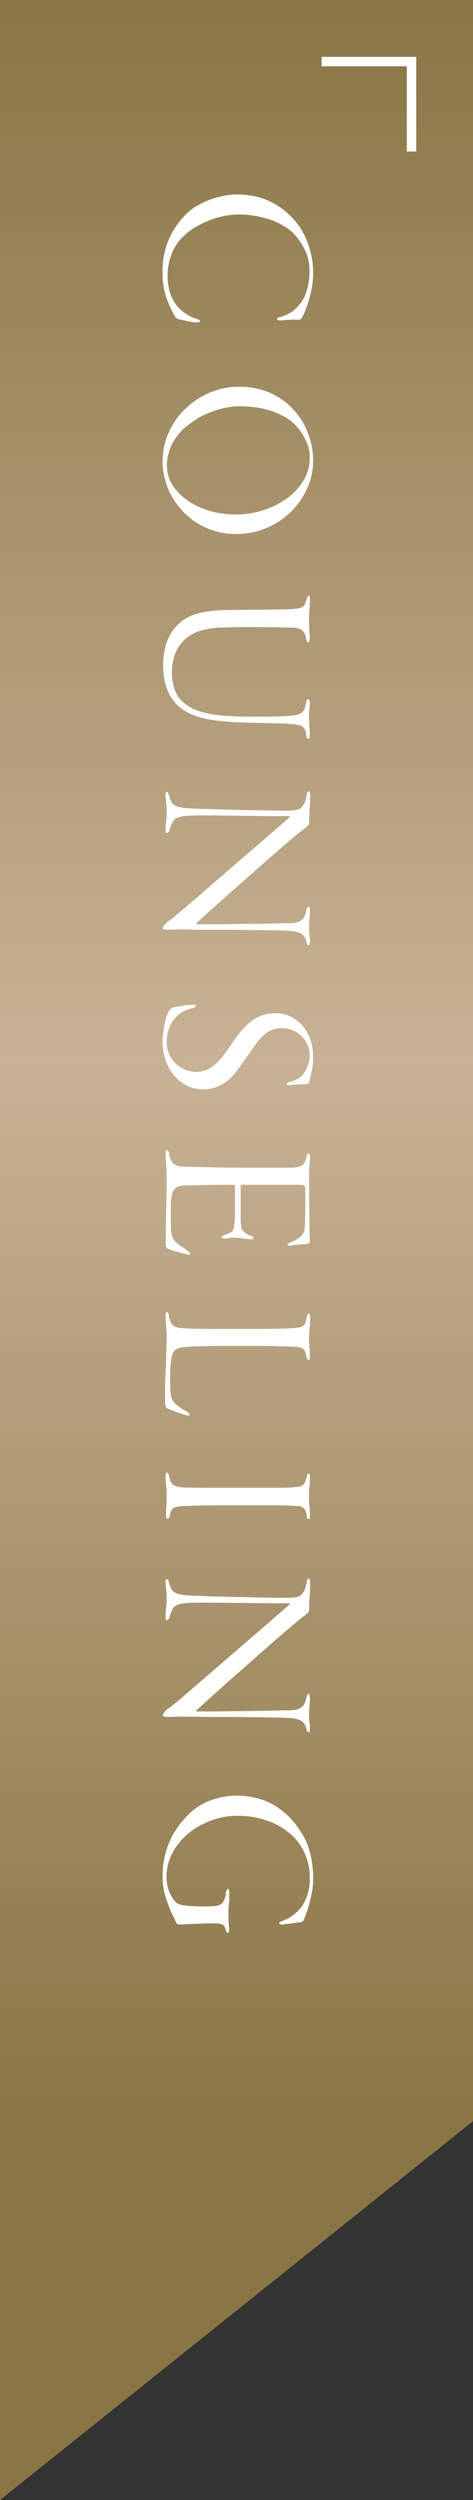
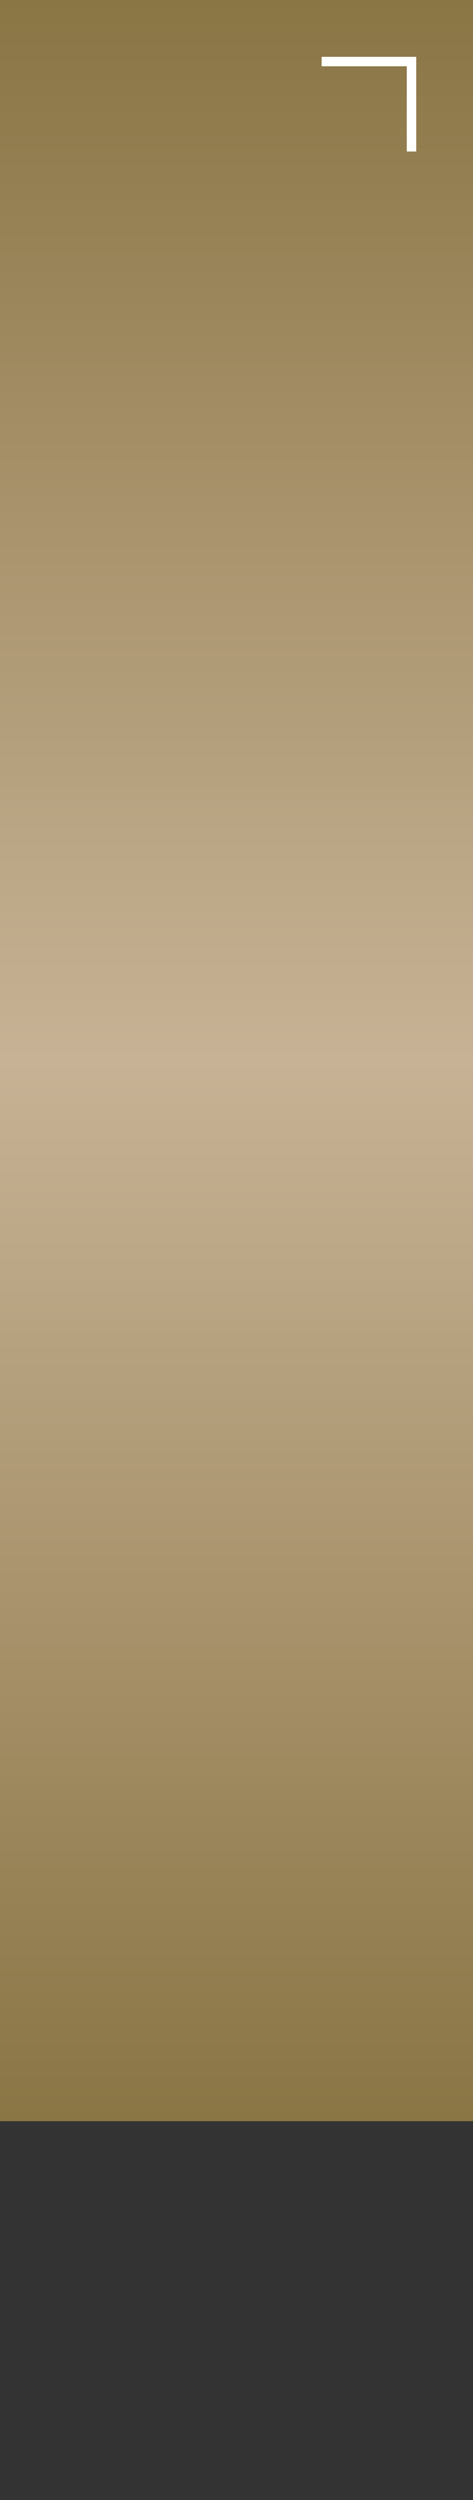
<svg xmlns="http://www.w3.org/2000/svg" id="en__feature03.svg" width="50" height="264" viewBox="0 0 50 264">
  <rect x="0" y="0" width="50" height="264" fill="#333333" stroke="none" />
  <defs>
    <style>
      .cls-1 {
        fill: url(#linear-gradient);
      }

      .cls-2 {
        fill: #fff;
      }

      .cls-2, .cls-3 {
        fill-rule: evenodd;
      }

      .cls-3 {
        fill: #8a7545;
      }
    </style>
    <linearGradient id="linear-gradient" x1="25" y1="224" x2="25" gradientUnits="userSpaceOnUse">
      <stop offset="0" stop-color="#8a7545" />
      <stop offset="0.5" stop-color="#c7b295" />
      <stop offset="1" stop-color="#8a7545" />
    </linearGradient>
  </defs>
  <rect id="bg" class="cls-1" width="50" height="224" />
  <g id="deco">
    <path id="線_1293" data-name="線 1293" class="cls-2" d="M1913,5425h1v10h-1v-10Z" transform="translate(-1870 -5419)" />
    <path id="線_1292" data-name="線 1292" class="cls-2" d="M1904,5426v-1h10v1h-10Z" transform="translate(-1870 -5419)" />
  </g>
-   <path id="deco-2" data-name="deco" class="cls-3" d="M1870,5683v-40h50Z" transform="translate(-1870 -5419)" />
-   <path id="COUNSELING" class="cls-2" d="M1902.54,5444.68a7.8,7.8,0,0,0-1.43-2.45,9.624,9.624,0,0,0-1.14-1.07,7.163,7.163,0,0,0-1.35-.85,7.344,7.344,0,0,0-1.62-.57,9.087,9.087,0,0,0-1.96-.2,7.432,7.432,0,0,0-1.55.17,8.886,8.886,0,0,0-1.49.45,10.5,10.5,0,0,0-1.3.65,5.258,5.258,0,0,0-.97.75,8.922,8.922,0,0,0-1.83,2.59,8.337,8.337,0,0,0-.71,3.65,7.956,7.956,0,0,0,.36,2.53,12.382,12.382,0,0,0,.98,2.15,0.866,0.866,0,0,0,.36.24c0.07,0.01.18,0.04,0.35,0.07s0.35,0.07.54,0.11,0.38,0.07.58,0.1a2.079,2.079,0,0,0,.43.05,0.986,0.986,0,0,0,.24-0.03,0.137,0.137,0,0,0,.12-0.11,0.51,0.51,0,0,0-.41-0.24,5.042,5.042,0,0,1-1.34-.71,3.839,3.839,0,0,1-1.01-1.14,3.909,3.909,0,0,1-.49-1.15,6.783,6.783,0,0,1-.18-1.71,6.146,6.146,0,0,1,.4-2.08,5.017,5.017,0,0,1,1.37-2.02,6.749,6.749,0,0,1,1.17-.88,11.1,11.1,0,0,1,1.43-.69,9.182,9.182,0,0,1,1.57-.47,8.127,8.127,0,0,1,1.63-.17,9.181,9.181,0,0,1,1.67.15,9.908,9.908,0,0,1,1.54.38,7.212,7.212,0,0,1,1.32.58,5.5,5.5,0,0,1,1.03.72,6.788,6.788,0,0,1,1.31,1.77,5,5,0,0,1,.56,2.4,7.166,7.166,0,0,1-.29,2.03,4.036,4.036,0,0,1-.91,1.64,3.389,3.389,0,0,1-.78.68,3.834,3.834,0,0,1-1.14.48,0.319,0.319,0,0,0-.32.21,0.158,0.158,0,0,0,.1.1,0.686,0.686,0,0,0,.29.05,2.55,2.55,0,0,0,.31-0.03c0.14-.01.3-0.03,0.48-0.03l0.55-.03a2.75,2.75,0,0,1,.51.02,0.372,0.372,0,0,0,.4-0.25,5.377,5.377,0,0,0,.38-0.79c0.13-.33.26-0.71,0.38-1.13a11.567,11.567,0,0,0,.3-1.34,8.745,8.745,0,0,0,.12-1.44A8.912,8.912,0,0,0,1902.54,5444.68Zm0.46,21.72a6.6,6.6,0,0,0-.3-1.24,8.1,8.1,0,0,0-.48-1.18,5.162,5.162,0,0,0-.63-1.02,7.491,7.491,0,0,0-2.91-2.42,8.185,8.185,0,0,0-3.38-.7,8.006,8.006,0,0,0-3.12.62,8.389,8.389,0,0,0-2.58,1.7,7.915,7.915,0,0,0-1.76,2.5,7.307,7.307,0,0,0-.65,3.08,6.937,6.937,0,0,0,.19,1.64,8.336,8.336,0,0,0,.53,1.55,7.658,7.658,0,0,0,.91,1.47,7.725,7.725,0,0,0,3.53,2.56,7.444,7.444,0,0,0,2.61.43,8.217,8.217,0,0,0,3.17-.62,8.352,8.352,0,0,0,2.59-1.69,7.88,7.88,0,0,0,1.74-2.49,7.053,7.053,0,0,0,.64-2.97A7.518,7.518,0,0,0,1903,5466.4Zm-0.86,3.25a6.6,6.6,0,0,1-1.37,1.64,8.957,8.957,0,0,1-2.73,1.52,9.225,9.225,0,0,1-3.08.52,10.194,10.194,0,0,1-2.3-.25,8.784,8.784,0,0,1-1.82-.64,7.113,7.113,0,0,1-1.35-.84,5.739,5.739,0,0,1-.89-0.89,3.568,3.568,0,0,1-.74-1.26,4.285,4.285,0,0,1-.22-1.31,5.372,5.372,0,0,1,.51-2.16,5.862,5.862,0,0,1,1.92-2.23,8.6,8.6,0,0,1,2.51-1.34,8.329,8.329,0,0,1,2.82-.51,12.378,12.378,0,0,1,1.47.1,9.025,9.025,0,0,1,1.48.3,8.2,8.2,0,0,1,1.38.53,6.1,6.1,0,0,1,1.21.78,7.135,7.135,0,0,1,.64.68,6.089,6.089,0,0,1,.58.88,4.487,4.487,0,0,1,.42,1.01,3.4,3.4,0,0,1,.16,1.03A4.67,4.67,0,0,1,1902.14,5469.65Zm0.38,12.36c-0.03.06-.06,0.12-0.09,0.19a5.359,5.359,0,0,1-.19.57,0.755,0.755,0,0,1-.27.33,0.991,0.991,0,0,1-.43.14c-0.18.03-.42,0.05-0.72,0.09q-0.525.015-1.44,0.03l-1.92.03c-0.67,0-1.34.01-1.99,0.01s-1.21.01-1.66,0.02a14.721,14.721,0,0,0-1.93.16,8.2,8.2,0,0,0-1.48.37,4.687,4.687,0,0,0-1.15.62,5.18,5.18,0,0,0-.93.94,4.808,4.808,0,0,0-.82,1.75,7.889,7.889,0,0,0-.26,1.99,8.993,8.993,0,0,0,.06.98,7.582,7.582,0,0,0,.21,1.1,5.629,5.629,0,0,0,.46,1.12,4.478,4.478,0,0,0,.8,1.03,5.367,5.367,0,0,0,1.2.83,6.854,6.854,0,0,0,1.38.5,14.4,14.4,0,0,0,1.51.28c0.52,0.06,1.06.11,1.6,0.14,0.38,0.03.85,0.06,1.4,0.07s1.12,0.03,1.71.05,1.15,0.03,1.69.04,1,0.02,1.37.06a4.278,4.278,0,0,1,1.21.2,1.039,1.039,0,0,1,.52.88,1.315,1.315,0,0,0,.1.39,0.194,0.194,0,0,0,.16.11c0.08,0,.12-0.14.12-0.43a8.769,8.769,0,0,0-.04-0.88c-0.02-.29-0.03-0.58-0.03-0.85,0-.37.01-0.67,0.03-0.91a6.065,6.065,0,0,0,.04-0.75c0-.25-0.06-0.38-0.17-0.38a0.221,0.221,0,0,0-.12.11,0.5,0.5,0,0,0-.09.25c-0.02.08-.04,0.18-0.06,0.29s-0.06.22-.09,0.34a1.2,1.2,0,0,1-.26.4,1.32,1.32,0,0,1-.67.28,9.272,9.272,0,0,1-1.49.14c-0.66.03-1.55,0.04-2.69,0.04-0.4,0-.86-0.01-1.37-0.01s-0.99-.03-1.44-0.06a12.551,12.551,0,0,1-2.95-.42,5.259,5.259,0,0,1-1.88-.95,3.171,3.171,0,0,1-1-1.44,5.742,5.742,0,0,1-.29-1.85,5.658,5.658,0,0,1,.3-1.76,3.852,3.852,0,0,1,1.02-1.62,4.01,4.01,0,0,1,1.66-.95,8.355,8.355,0,0,1,2.35-.35c0.3-.02.72-0.03,1.24-0.04s1.09-.01,1.71-0.01,1.27,0.01,1.92.01,1.27,0.02,1.85.04c0.29,0,.55,0,0.79.01a2.082,2.082,0,0,1,.64.12,1.024,1.024,0,0,1,.45.35,1.578,1.578,0,0,1,.26.7c0.03,0.09.06,0.18,0.09,0.26a0.156,0.156,0,0,0,.15.12c0.09,0,.14-0.13.14-0.38,0-.28-0.01-0.58-0.04-0.92s-0.03-.68-0.03-1.05a10.707,10.707,0,0,1,.05-1.18c0.03-.35.04-0.67,0.04-0.96a2.812,2.812,0,0,0-.01-0.3c-0.01-.09-0.03-0.13-0.08-0.13A0.158,0.158,0,0,0,1902.52,5482.01Zm-0.12,21.01a3.546,3.546,0,0,1-.16.66,1.914,1.914,0,0,1-.29.49l-0.16.16a0.572,0.572,0,0,1-.26.14,2.32,2.32,0,0,1-.49.1c-0.21.02-.49,0.04-0.84,0.04-0.32,0-.78-0.01-1.38-0.02s-1.26-.02-1.98-0.03-1.47-.03-2.25-0.05-1.5-.04-2.17-0.06-1.25-.04-1.74-0.06-0.8-.03-0.95-0.05a5.008,5.008,0,0,1-.83-0.13,1.509,1.509,0,0,1-.51-0.23,0.912,0.912,0,0,1-.3-0.37,5.123,5.123,0,0,1-.21-0.54,0.586,0.586,0,0,0-.24-0.46,0.131,0.131,0,0,0-.09.08,0.708,0.708,0,0,0-.05.33c0,0.1.02,0.31,0.06,0.64a8.566,8.566,0,0,1,.06,1.04,8,8,0,0,1-.06,1.02,6.44,6.44,0,0,0-.06.81,3.028,3.028,0,0,0,.02.31,0.133,0.133,0,0,0,.12.14,0.435,0.435,0,0,0,.29-0.41,6.345,6.345,0,0,1,.27-0.68,0.98,0.98,0,0,1,.5-0.52,2.559,2.559,0,0,1,.76-0.19c0.29-.03.7-0.05,1.23-0.07h1.05c0.52,0,1.12,0,1.8.01l2.16,0.03c0.76,0,1.47.01,2.13,0.02s1.24,0.01,1.73.01h0.92a0.177,0.177,0,0,1,.15.05,0.17,0.17,0,0,1-.1.14c-0.62.55-1.33,1.16-2.11,1.84s-1.6,1.38-2.44,2.1-1.67,1.44-2.5,2.16-1.61,1.39-2.33,2.02-1.36,1.17-1.91,1.64-0.97.82-1.26,1.04a1.976,1.976,0,0,0-.79.8c0,0.16.25,0.23,0.74,0.21,0.63-.03,1.31-0.04,2.05-0.02s1.66,0.02,2.75.02h1.32c0.51,0,1.05.01,1.61,0.02s1.12,0.01,1.68.02,1.08,0.01,1.57.02,0.91,0.02,1.26.04,0.61,0.03.77,0.05a3.663,3.663,0,0,1,.84.22,1.361,1.361,0,0,1,.6.86,1.508,1.508,0,0,0,.1.28,0.155,0.155,0,0,0,.14.12c0.1,0,.14-0.12.14-0.38a5.981,5.981,0,0,0-.04-0.61,6.9,6.9,0,0,1-.05-0.95,6.479,6.479,0,0,1,.05-0.86c0.03-.31.04-0.57,0.04-0.8a1.615,1.615,0,0,0-.03-0.33,0.16,0.16,0,0,0-.13-0.15,0.633,0.633,0,0,0-.22.46,3.663,3.663,0,0,1-.17.53,0.992,0.992,0,0,1-.3.41,1.383,1.383,0,0,1-.53.26,3.187,3.187,0,0,1-.85.1c-0.35,0-.81,0-1.38.02s-1.18.03-1.85,0.04-1.34.01-2.02,0.02l-1.94.03c-0.6,0-1.11.01-1.54,0.01h-0.87a0.2,0.2,0,0,1-.18-0.05,0.11,0.11,0,0,1,.04-0.1c0.4-.37.91-0.83,1.53-1.39s1.3-1.16,2.03-1.81,1.49-1.32,2.27-2,1.53-1.35,2.23-1.96,1.35-1.17,1.93-1.67,1.05-.87,1.38-1.13a2.3,2.3,0,0,0,.42-0.36,0.28,0.28,0,0,0,.09-0.19c0-.46.02-0.97,0.06-1.51s0.06-1,.06-1.37a1.209,1.209,0,0,0-.05-0.4,0.133,0.133,0,0,0-.12-0.1c-0.1,0-.17.15-0.22,0.45h0Zm0.41,25.77a4.364,4.364,0,0,0-.67-1.26,4.063,4.063,0,0,0-1.32-1.13,3.739,3.739,0,0,0-1.78-.4,3.8,3.8,0,0,0-1.41.25,4.284,4.284,0,0,0-1.2.7,8.1,8.1,0,0,0-1.05,1.06,15,15,0,0,0-.94,1.3q-0.435.645-.84,1.17a6.85,6.85,0,0,1-.84.91,3.1,3.1,0,0,1-.93.59,2.751,2.751,0,0,1-1.09.21,3.076,3.076,0,0,1-1.16-.23,3.169,3.169,0,0,1-1-.64,3.109,3.109,0,0,1-.7-0.99,3.293,3.293,0,0,1-.26-1.31,3.975,3.975,0,0,1,.16-1.14,3.339,3.339,0,0,1,.48-1.05,3.007,3.007,0,0,1,.81-0.82,3.29,3.29,0,0,1,1.17-.52,0.654,0.654,0,0,0,.48-0.26c0-.12-0.16-0.16-0.46-0.12a5.609,5.609,0,0,0-.95.09c-0.34.07-.61,0.11-0.8,0.15a0.828,0.828,0,0,0-.65.4,5.181,5.181,0,0,0-.28.69,6.442,6.442,0,0,0-.21.84,8.668,8.668,0,0,0-.13.89,6.24,6.24,0,0,0-.05.85,5.74,5.74,0,0,0,.29,1.83,4.94,4.94,0,0,0,.84,1.61,4.219,4.219,0,0,0,1.34,1.14,3.685,3.685,0,0,0,1.8.43,3.938,3.938,0,0,0,1.39-.22,4.668,4.668,0,0,0,1.06-.58,5.111,5.111,0,0,0,.79-0.74c0.22-.27.42-0.51,0.58-0.74,0.27-.38.54-0.77,0.82-1.16s0.58-.82.9-1.28a5.531,5.531,0,0,1,1.12-1.2,2.552,2.552,0,0,1,1.67-.53,2.886,2.886,0,0,1,1.29.27,3.16,3.16,0,0,1,.93.7,2.773,2.773,0,0,1,.55.91,2.728,2.728,0,0,1,.18.93,3.307,3.307,0,0,1-.16,1,2.844,2.844,0,0,1-.46.94,1.747,1.747,0,0,1-.59.56,3.343,3.343,0,0,1-.83.35c-0.26.05-.38,0.12-0.38,0.22q0,0.2.48,0.12,0.18-.03.66-0.06c0.31-.03.62-0.04,0.94-0.04a0.441,0.441,0,0,0,.14-0.03,0.3,0.3,0,0,0,.13-0.14c0.06-.2.15-0.56,0.26-1.08a7.545,7.545,0,0,0,.17-1.6A5.343,5.343,0,0,0,1902.81,5528.79Zm-0.41,12.37a1.942,1.942,0,0,1-.18.53,0.85,0.85,0,0,1-.3.37,1.418,1.418,0,0,1-.52.19,5,5,0,0,1-.84.06h-3.2c-0.94,0-1.84-.01-2.71-0.01s-1.71-.02-2.55-0.04-1.74-.04-2.7-0.07a1.563,1.563,0,0,1-1.12-.36,1.928,1.928,0,0,1-.4-0.96,0.6,0.6,0,0,0-.21-0.43c-0.11,0-.17.15-0.17,0.45,0,0.06.01,0.19,0.02,0.37s0.03,0.4.04,0.64,0.02,0.48.04,0.73,0.02,0.48.02,0.69c0,0.97-.02,2.1-0.05,3.37s-0.05,2.54-.05,3.83a0.465,0.465,0,0,0,.31.38c0.06,0.03.17,0.07,0.31,0.12a5.068,5.068,0,0,0,.5.14l0.54,0.15c0.18,0.05.34,0.08,0.48,0.12,0.29,0.11.43,0.1,0.43-.03a0.247,0.247,0,0,0-.08-0.15c-0.06-.06-0.17-0.15-0.33-0.28s-0.38-.27-0.61-0.43a4.053,4.053,0,0,1-.54-0.43,1.765,1.765,0,0,1-.26-0.39,1.654,1.654,0,0,1-.15-0.5,7.543,7.543,0,0,1-.06-0.8c0-.33-0.01-0.74-0.01-1.24,0-.4.01-0.73,0.01-1s0.03-.48.05-0.64,0.05-.31.07-0.42a1.505,1.505,0,0,1,.11-0.32,0.926,0.926,0,0,1,.51-0.48,1.9,1.9,0,0,1,.57-0.14c0.11,0,.38,0,0.8-0.01s0.89-.02,1.42-0.03,1.05-.01,1.57-0.02,0.93-.01,1.23-0.01a1.353,1.353,0,0,1,.38.03,0.165,0.165,0,0,1,.07.16v1.99c0,0.51,0,.93-0.02,1.24s-0.03.55-.05,0.73a3.063,3.063,0,0,1-.07.48,0.679,0.679,0,0,1-.34.41,2.373,2.373,0,0,1-.43.19c-0.19.08-.32,0.14-0.39,0.17a0.132,0.132,0,0,0-.11.12,0.185,0.185,0,0,0,.11.12,0.527,0.527,0,0,0,.37.02c0.05,0,.12-0.01.23-0.02a3.181,3.181,0,0,1,.34-0.04c0.13-.01.26-0.01,0.4-0.01s0.26,0.01.37,0.02c0.19,0.04.43,0.07,0.72,0.1s0.47,0.05.55,0.05q0.27,0,.27-0.12a0.361,0.361,0,0,0-.27-0.24,2.064,2.064,0,0,1-.91-0.63,1.2,1.2,0,0,1-.13-0.46c-0.02-.21-0.04-0.58-0.04-1.14v-3.03c0-.09.13-0.14,0.39-0.14h5.49a2.226,2.226,0,0,1,.78.07,0.3,0.3,0,0,1,.16.22c0,0.19,0,.5.01,0.94s0.01,0.9,0,1.38-0.02.93-.03,1.34-0.04.68-.05,0.82a1.347,1.347,0,0,1-.39.66,3.013,3.013,0,0,1-1.08.64,1.538,1.538,0,0,0-.26.16,0.141,0.141,0,0,0-.07.1,0.12,0.12,0,0,0,.12.1,0.487,0.487,0,0,0,.24,0,2.028,2.028,0,0,1,.42-0.07c0.17-.02.33-0.03,0.48-0.04l0.43-.03a2.435,2.435,0,0,1,.3-0.03c0.26-.05.38-0.13,0.38-0.24a4.629,4.629,0,0,0-.02-0.49c-0.02-.2-0.02-0.52-0.02-0.97,0-.24-0.01-0.6-0.02-1.08s-0.01-1-.01-1.55,0-1.09-.01-1.61-0.01-.94-0.01-1.26a9.226,9.226,0,0,1,.05-1.05c0.03-.36.04-0.68,0.04-0.96a0.71,0.71,0,0,0-.04-0.26,0.152,0.152,0,0,0-.1-0.1c-0.1,0-.17.12-0.22,0.36h0Zm0.12,16.64a1,1,0,0,0-.09.28,3.9,3.9,0,0,1-.16.62,0.611,0.611,0,0,1-.25.33,1.08,1.08,0,0,1-.48.16,7.193,7.193,0,0,1-.82.07c-0.2.02-.46,0.03-0.78,0.04s-0.7.01-1.16,0.02-1.01.01-1.63,0.01h-4.35c-0.62,0-1.16,0-1.63-.01s-0.86-.02-1.19-0.03-0.61-.04-0.85-0.05a1.545,1.545,0,0,1-.84-0.27,1.625,1.625,0,0,1-.43-0.98,2.214,2.214,0,0,0-.07-0.3,0.146,0.146,0,0,0-.12-0.13,0.151,0.151,0,0,0-.15.14,3.529,3.529,0,0,0-.02.36c0,0.08.01,0.21,0.02,0.37s0.03,0.35.04,0.56,0.02,0.4.04,0.62,0.02,0.42.02,0.61c0,0.21,0,.47-0.01.77s-0.02.63-.03,0.97-0.02.69-.03,1.05-0.03.68-.05,0.98-0.03.61-.04,0.96-0.01.69-.01,1.01v1.27a0.851,0.851,0,0,0,.05.26,0.448,0.448,0,0,0,.19.24c0.05,0.02.15,0.06,0.31,0.12s0.34,0.14.52,0.21,0.36,0.13.53,0.19,0.27,0.09.32,0.11a2.087,2.087,0,0,0,.46.12c0.14,0.01.21-.01,0.21-0.08a0.6,0.6,0,0,0-.38-0.38,6.021,6.021,0,0,1-1.07-.74,1.461,1.461,0,0,1-.49-0.79,4.944,4.944,0,0,1-.1-0.81c-0.01-.33-0.02-0.76-0.02-1.31,0-.48.02-0.88,0.05-1.22a6.281,6.281,0,0,1,.12-0.83,1.983,1.983,0,0,1,.18-0.51,0.724,0.724,0,0,1,.25-0.29,1.251,1.251,0,0,1,.68-0.23c0.33-.04.74-0.08,1.22-0.11,0.11,0,.33,0,0.67-0.01s0.74-.02,1.21-0.03,0.99-.01,1.55-0.01h3.31c0.53,0,1.01.01,1.45,0.01s0.82,0.02,1.13.03,0.52,0.01.61,0.01q0.63,0.03.99,0.06a1.507,1.507,0,0,1,.56.15,0.6,0.6,0,0,1,.29.32,3.52,3.52,0,0,1,.15.57c0.05,0.23.13,0.34,0.24,0.34,0.08,0,.12-0.13.12-0.38,0-.27-0.01-0.58-0.04-0.92a8.8,8.8,0,0,1-.05-1.05,10.085,10.085,0,0,1,.06-1.05,10.32,10.32,0,0,0,.06-1.11c0-.26-0.05-0.38-0.15-0.38A0.155,0.155,0,0,0,1902.52,5557.8Zm-0.07,17.06a2.372,2.372,0,0,1-.31.85,1.048,1.048,0,0,1-.77.3,5.613,5.613,0,0,1-.84.08c-0.38.01-.87,0.02-1.46,0.02h-6.4c-0.61,0-1.17,0-1.67-.01s-0.85-.01-1.08-0.01a7.333,7.333,0,0,1-.9-0.05,2.305,2.305,0,0,1-.57-0.16,0.815,0.815,0,0,1-.35-0.31,1.987,1.987,0,0,1-.19-0.54,1.92,1.92,0,0,0-.13-0.42,0.185,0.185,0,0,0-.11-0.11c-0.11,0-.17.13-0.17,0.39a8.59,8.59,0,0,0,.06.88,14.3,14.3,0,0,1,.06,1.47,9.463,9.463,0,0,1-.04.96q-0.03.435-.03,0.72c0,0.3.05,0.45,0.14,0.45a0.186,0.186,0,0,0,.16-0.07,1.007,1.007,0,0,0,.11-0.33,2.549,2.549,0,0,1,.14-0.44,0.67,0.67,0,0,1,.2-0.26,1.024,1.024,0,0,1,.35-0.14,3.425,3.425,0,0,1,.55-0.08c0.37-.03,1.06-0.05,2.08-0.07s2.41-.02,4.19-0.02h2.84c0.52,0,1.01,0,1.48.01s0.85,0.02,1.15.04c0.24,0.01.45,0.03,0.62,0.04a0.953,0.953,0,0,1,.44.14,0.752,0.752,0,0,1,.27.31,1.635,1.635,0,0,1,.16.56c0.01,0.24.09,0.36,0.21,0.36q0.12,0,.12-0.36c0-.27-0.01-0.58-0.04-0.93a10.221,10.221,0,0,1-.05-1.13,7.68,7.68,0,0,1,.05-1c0.03-.3.04-0.64,0.04-1.04q0-.36-0.12-0.36a0.283,0.283,0,0,0-.19.26h0Zm-0.05,11.29a3.546,3.546,0,0,1-.16.66,1.914,1.914,0,0,1-.29.49l-0.16.16a0.686,0.686,0,0,1-.26.14,3.194,3.194,0,0,1-.49.1q-0.315.03-.84,0.03c-0.32,0-.78,0-1.38-0.01s-1.26-.02-1.98-0.04-1.47-.03-2.25-0.05-1.5-.03-2.17-0.05-1.25-.05-1.74-0.07-0.8-.03-0.95-0.04a4.9,4.9,0,0,1-.83-0.14,1.507,1.507,0,0,1-.51-0.22,0.983,0.983,0,0,1-.3-0.37q-0.1-.24-0.21-0.54a0.563,0.563,0,0,0-.24-0.46,0.113,0.113,0,0,0-.09.07,0.761,0.761,0,0,0-.05.34c0,0.09.02,0.31,0.06,0.63a8.735,8.735,0,0,1,.06,1.05,8,8,0,0,1-.06,1.02,6.428,6.428,0,0,0-.06.8,2.851,2.851,0,0,0,.02.31,0.145,0.145,0,0,0,.12.15,0.449,0.449,0,0,0,.29-0.41,5.036,5.036,0,0,1,.27-0.68,0.946,0.946,0,0,1,.5-0.52,2.286,2.286,0,0,1,.76-0.19c0.29-.03.7-0.06,1.23-0.07h1.05c0.52,0,1.12,0,1.8.01s1.4,0.01,2.16.02l2.13,0.03c0.67,0,1.24.01,1.73,0.01h0.92a0.152,0.152,0,0,1,.15.05,0.17,0.17,0,0,1-.1.14l-2.11,1.84c-0.78.68-1.6,1.37-2.44,2.1s-1.67,1.44-2.5,2.16-1.61,1.39-2.33,2.01-1.36,1.17-1.91,1.65-0.97.81-1.26,1.04a1.983,1.983,0,0,0-.79.79c0,0.16.25,0.23,0.74,0.22,0.63-.04,1.31-0.04,2.05-0.03s1.66,0.03,2.75.03h1.32c0.51,0,1.05,0,1.61.01s1.12,0.02,1.68.02l1.57,0.03c0.49,0,.91.02,1.26,0.03s0.61,0.04.77,0.05a3.207,3.207,0,0,1,.84.23,1.334,1.334,0,0,1,.6.85,1.628,1.628,0,0,0,.1.29,0.155,0.155,0,0,0,.14.12c0.1,0,.14-0.13.14-0.38a6.136,6.136,0,0,0-.04-0.62,6.753,6.753,0,0,1-.05-0.94,6.626,6.626,0,0,1,.05-0.87c0.03-.3.04-0.57,0.04-0.79a1.719,1.719,0,0,0-.03-0.34,0.158,0.158,0,0,0-.13-0.14,0.606,0.606,0,0,0-.22.46,3.523,3.523,0,0,1-.17.52,0.932,0.932,0,0,1-.3.41,1.547,1.547,0,0,1-.53.27,3.243,3.243,0,0,1-.85.09q-0.525,0-1.38.03l-1.85.03-2.02.03c-0.69,0-1.34.01-1.94,0.02s-1.11.01-1.54,0.01h-0.87c-0.11,0-.17-0.01-0.18-0.05a0.094,0.094,0,0,1,.04-0.09c0.4-.37.91-0.83,1.53-1.39s1.3-1.17,2.03-1.82,1.49-1.31,2.27-2,1.53-1.34,2.23-1.96,1.35-1.17,1.93-1.66,1.05-.88,1.38-1.13a3.592,3.592,0,0,0,.42-0.36,0.3,0.3,0,0,0,.09-0.19c0-.47.02-0.97,0.06-1.52s0.06-1,.06-1.36a1.126,1.126,0,0,0-.05-0.4,0.145,0.145,0,0,0-.12-0.11c-0.1,0-.17.15-0.22,0.46h0Zm0.54,29.29a9.2,9.2,0,0,0-.39-1.51,6.6,6.6,0,0,0-.55-1.16c-0.21-.34-0.41-0.64-0.6-0.92a8.225,8.225,0,0,0-2.87-2.47,8.215,8.215,0,0,0-6.63-.12,7.072,7.072,0,0,0-2.53,1.95,8.55,8.55,0,0,0-1.59,2.62,9.243,9.243,0,0,0-.59,3.43,6.835,6.835,0,0,0,.27,1.88,15.96,15.96,0,0,0,.62,1.74c0.12,0.26.24,0.48,0.33,0.68s0.18,0.37.24,0.5a0.267,0.267,0,0,0,.21.15,3.661,3.661,0,0,0,.37.01,4.369,4.369,0,0,0,.44-0.02c0.22-.02.47-0.03,0.76-0.04s0.59-.02.91-0.03,0.62-.03.91-0.03c0.32,0,.58.01,0.77,0.03a1.387,1.387,0,0,1,.46.09,0.509,0.509,0,0,1,.22.17,1.335,1.335,0,0,1,.11.24c0.03,0.11.07,0.22,0.1,0.32a0.178,0.178,0,0,0,.17.16c0.09,0,.14-0.13.14-0.41,0-.08-0.01-0.25-0.04-0.53s-0.03-.6-0.03-1a10.405,10.405,0,0,1,.05-1.21c0.03-.33.04-0.63,0.04-0.9a1.7,1.7,0,0,0-.04-0.47,0.171,0.171,0,0,0-.12-0.13,0.146,0.146,0,0,0-.12.13,1.244,1.244,0,0,0-.08.32,2.126,2.126,0,0,1-.37,1.05,1.3,1.3,0,0,1-.87.32c-0.2.01-.42,0.03-0.69,0.04h-0.79l-0.74-.03c-0.24-.01-0.41-0.02-0.52-0.03-0.3-.04-0.56-0.07-0.76-0.11a1.235,1.235,0,0,1-.54-0.26,3.436,3.436,0,0,1-.73-1.18,4.319,4.319,0,0,1-.27-1.5,5.513,5.513,0,0,1,.34-1.89,6.134,6.134,0,0,1,1.05-1.78,6.037,6.037,0,0,1,.98-0.98,8.054,8.054,0,0,1,1.37-.88,8.491,8.491,0,0,1,1.69-.66,7.182,7.182,0,0,1,2.01-.27,9.069,9.069,0,0,1,3.38.58,7.365,7.365,0,0,1,2.4,1.44,5.933,5.933,0,0,1,1.42,2,6.193,6.193,0,0,1,.5,2.44,5.207,5.207,0,0,1-.76,3,4.336,4.336,0,0,1-2.07,1.61q-0.27.12-.33,0.15a0.138,0.138,0,0,0-.06.13,0.185,0.185,0,0,0,.11.11,0.558,0.558,0,0,0,.35.01c0.06-.01.17-0.03,0.32-0.05s0.32-.03.48-0.05,0.33-.05.47-0.08a2.751,2.751,0,0,1,.29-0.03,0.989,0.989,0,0,0,.35-0.06,0.328,0.328,0,0,0,.2-0.18c0.07-.15.16-0.38,0.28-0.7s0.22-.63.3-0.93,0.17-.69.27-1.16a6.862,6.862,0,0,0,.16-1.58A10.425,10.425,0,0,0,1902.94,5615.44Z" transform="translate(-1870 -5419)" />
</svg>